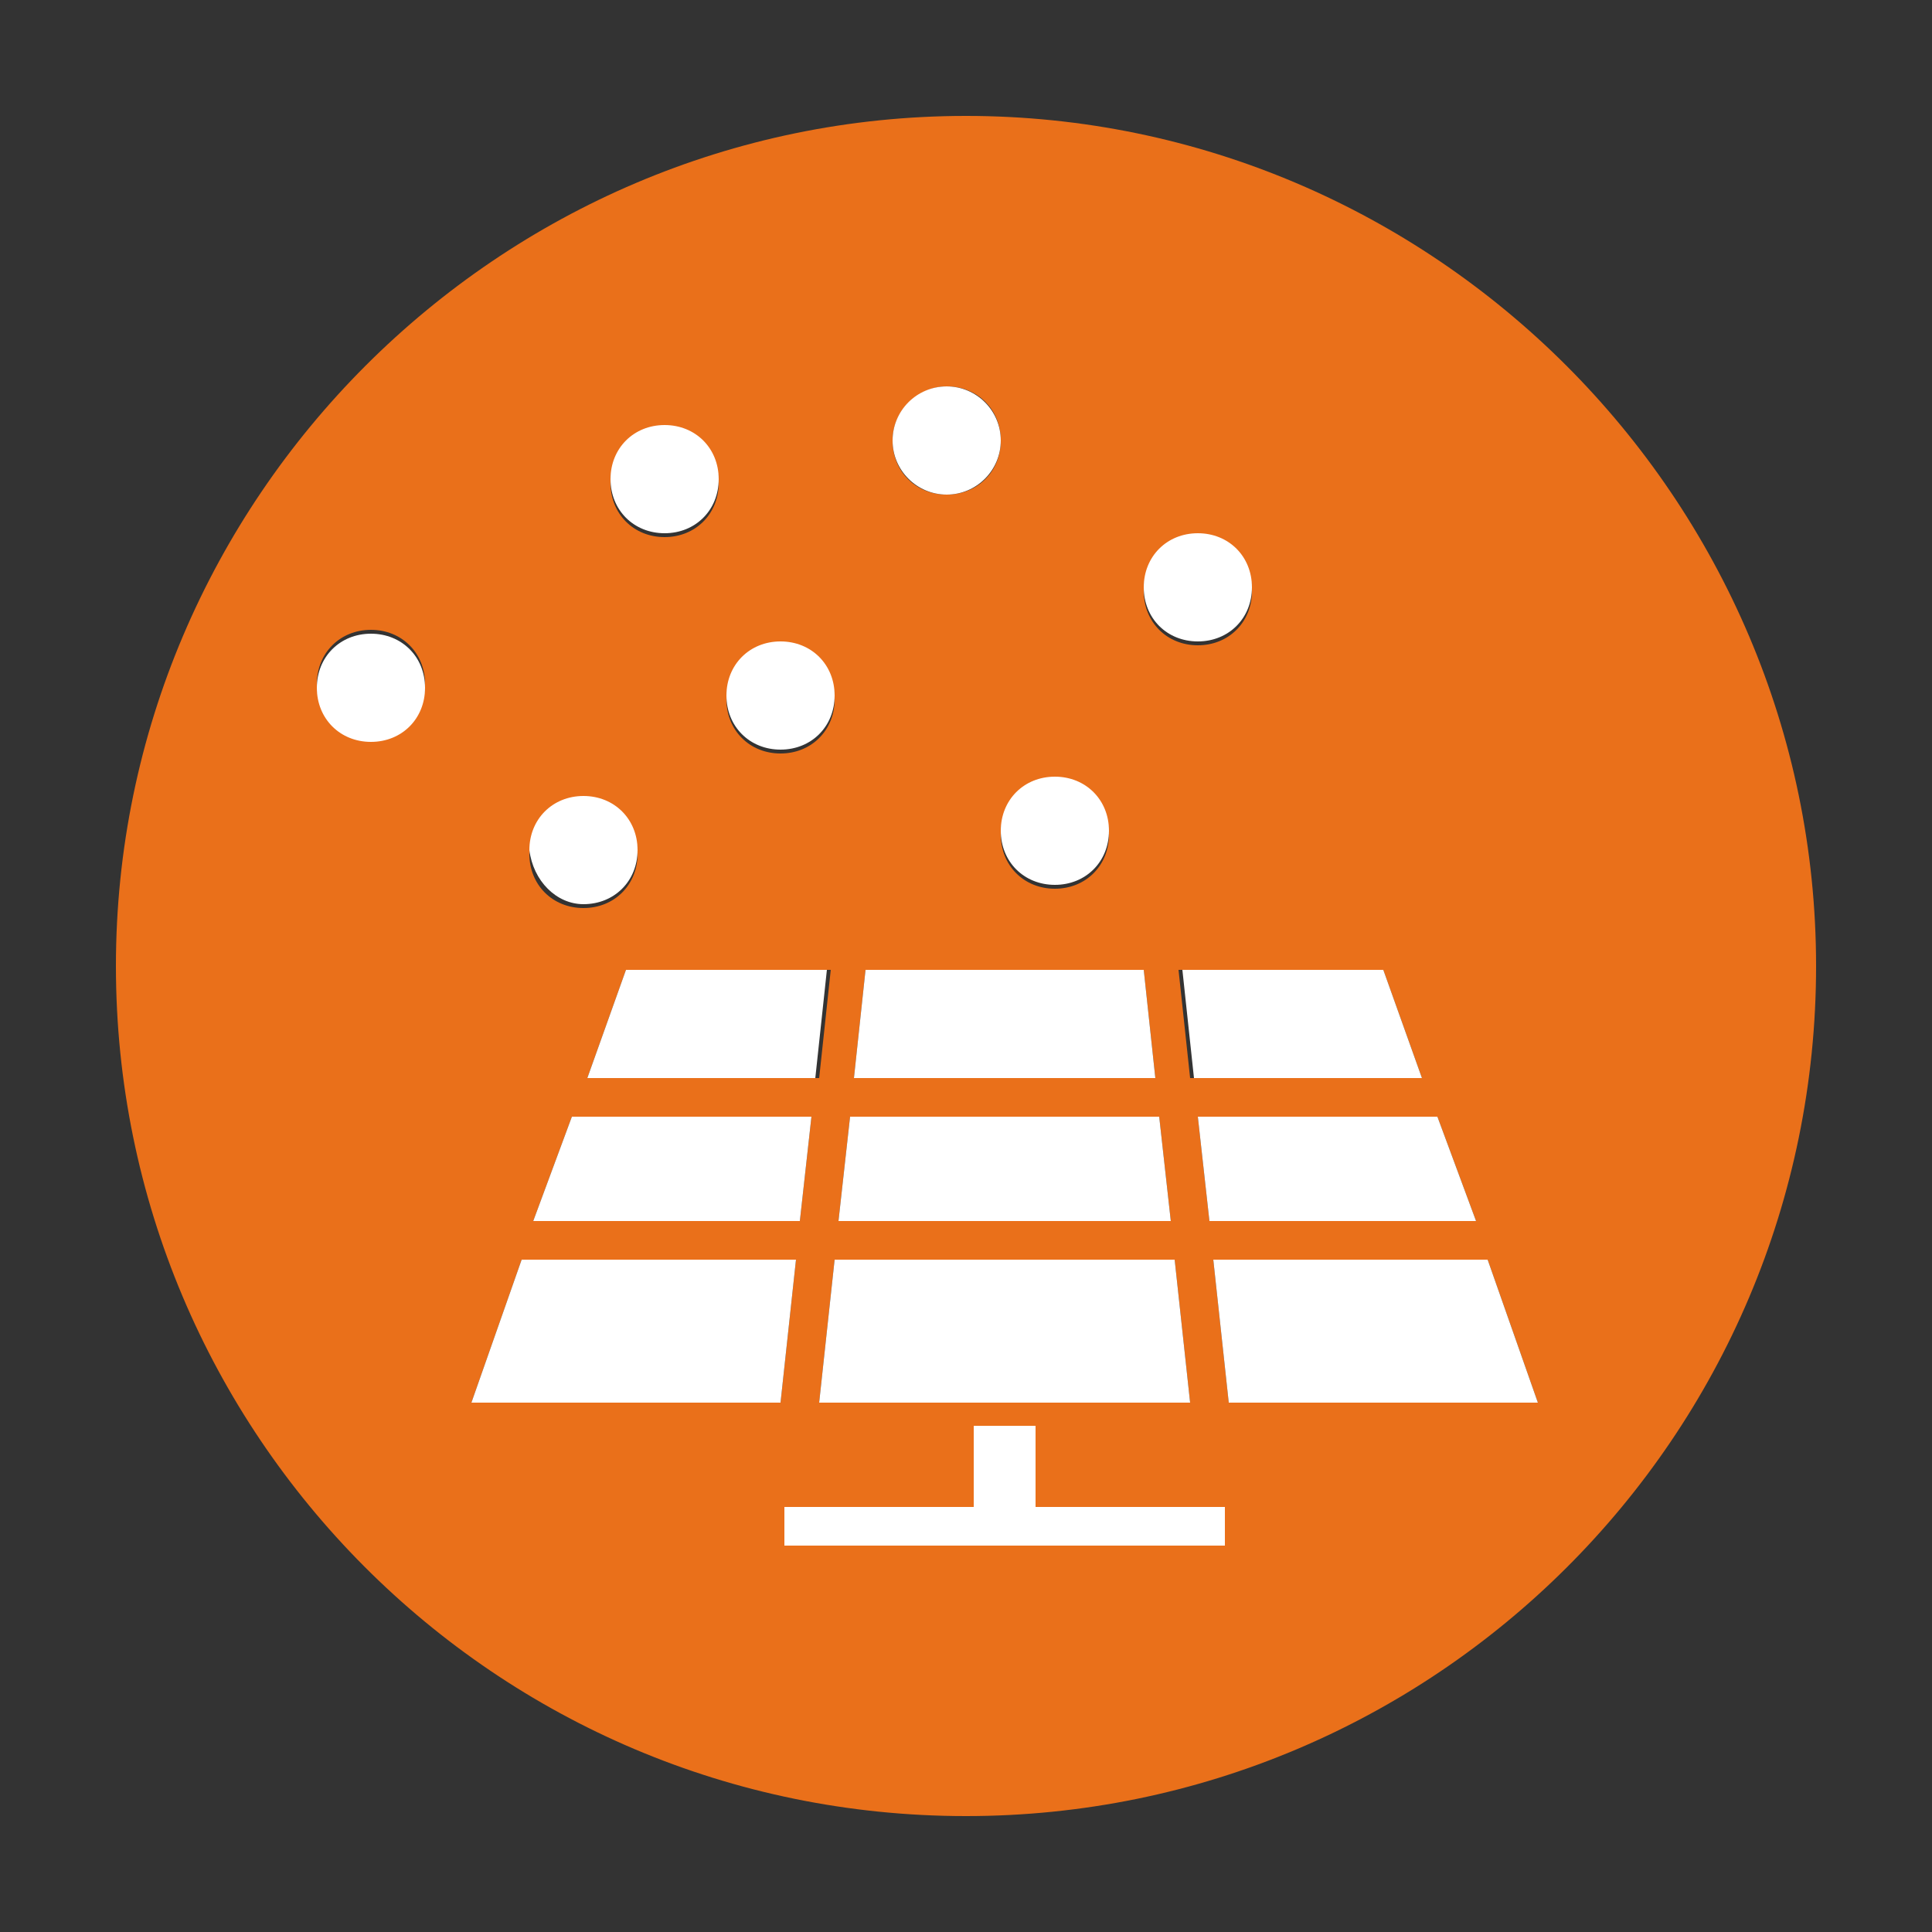
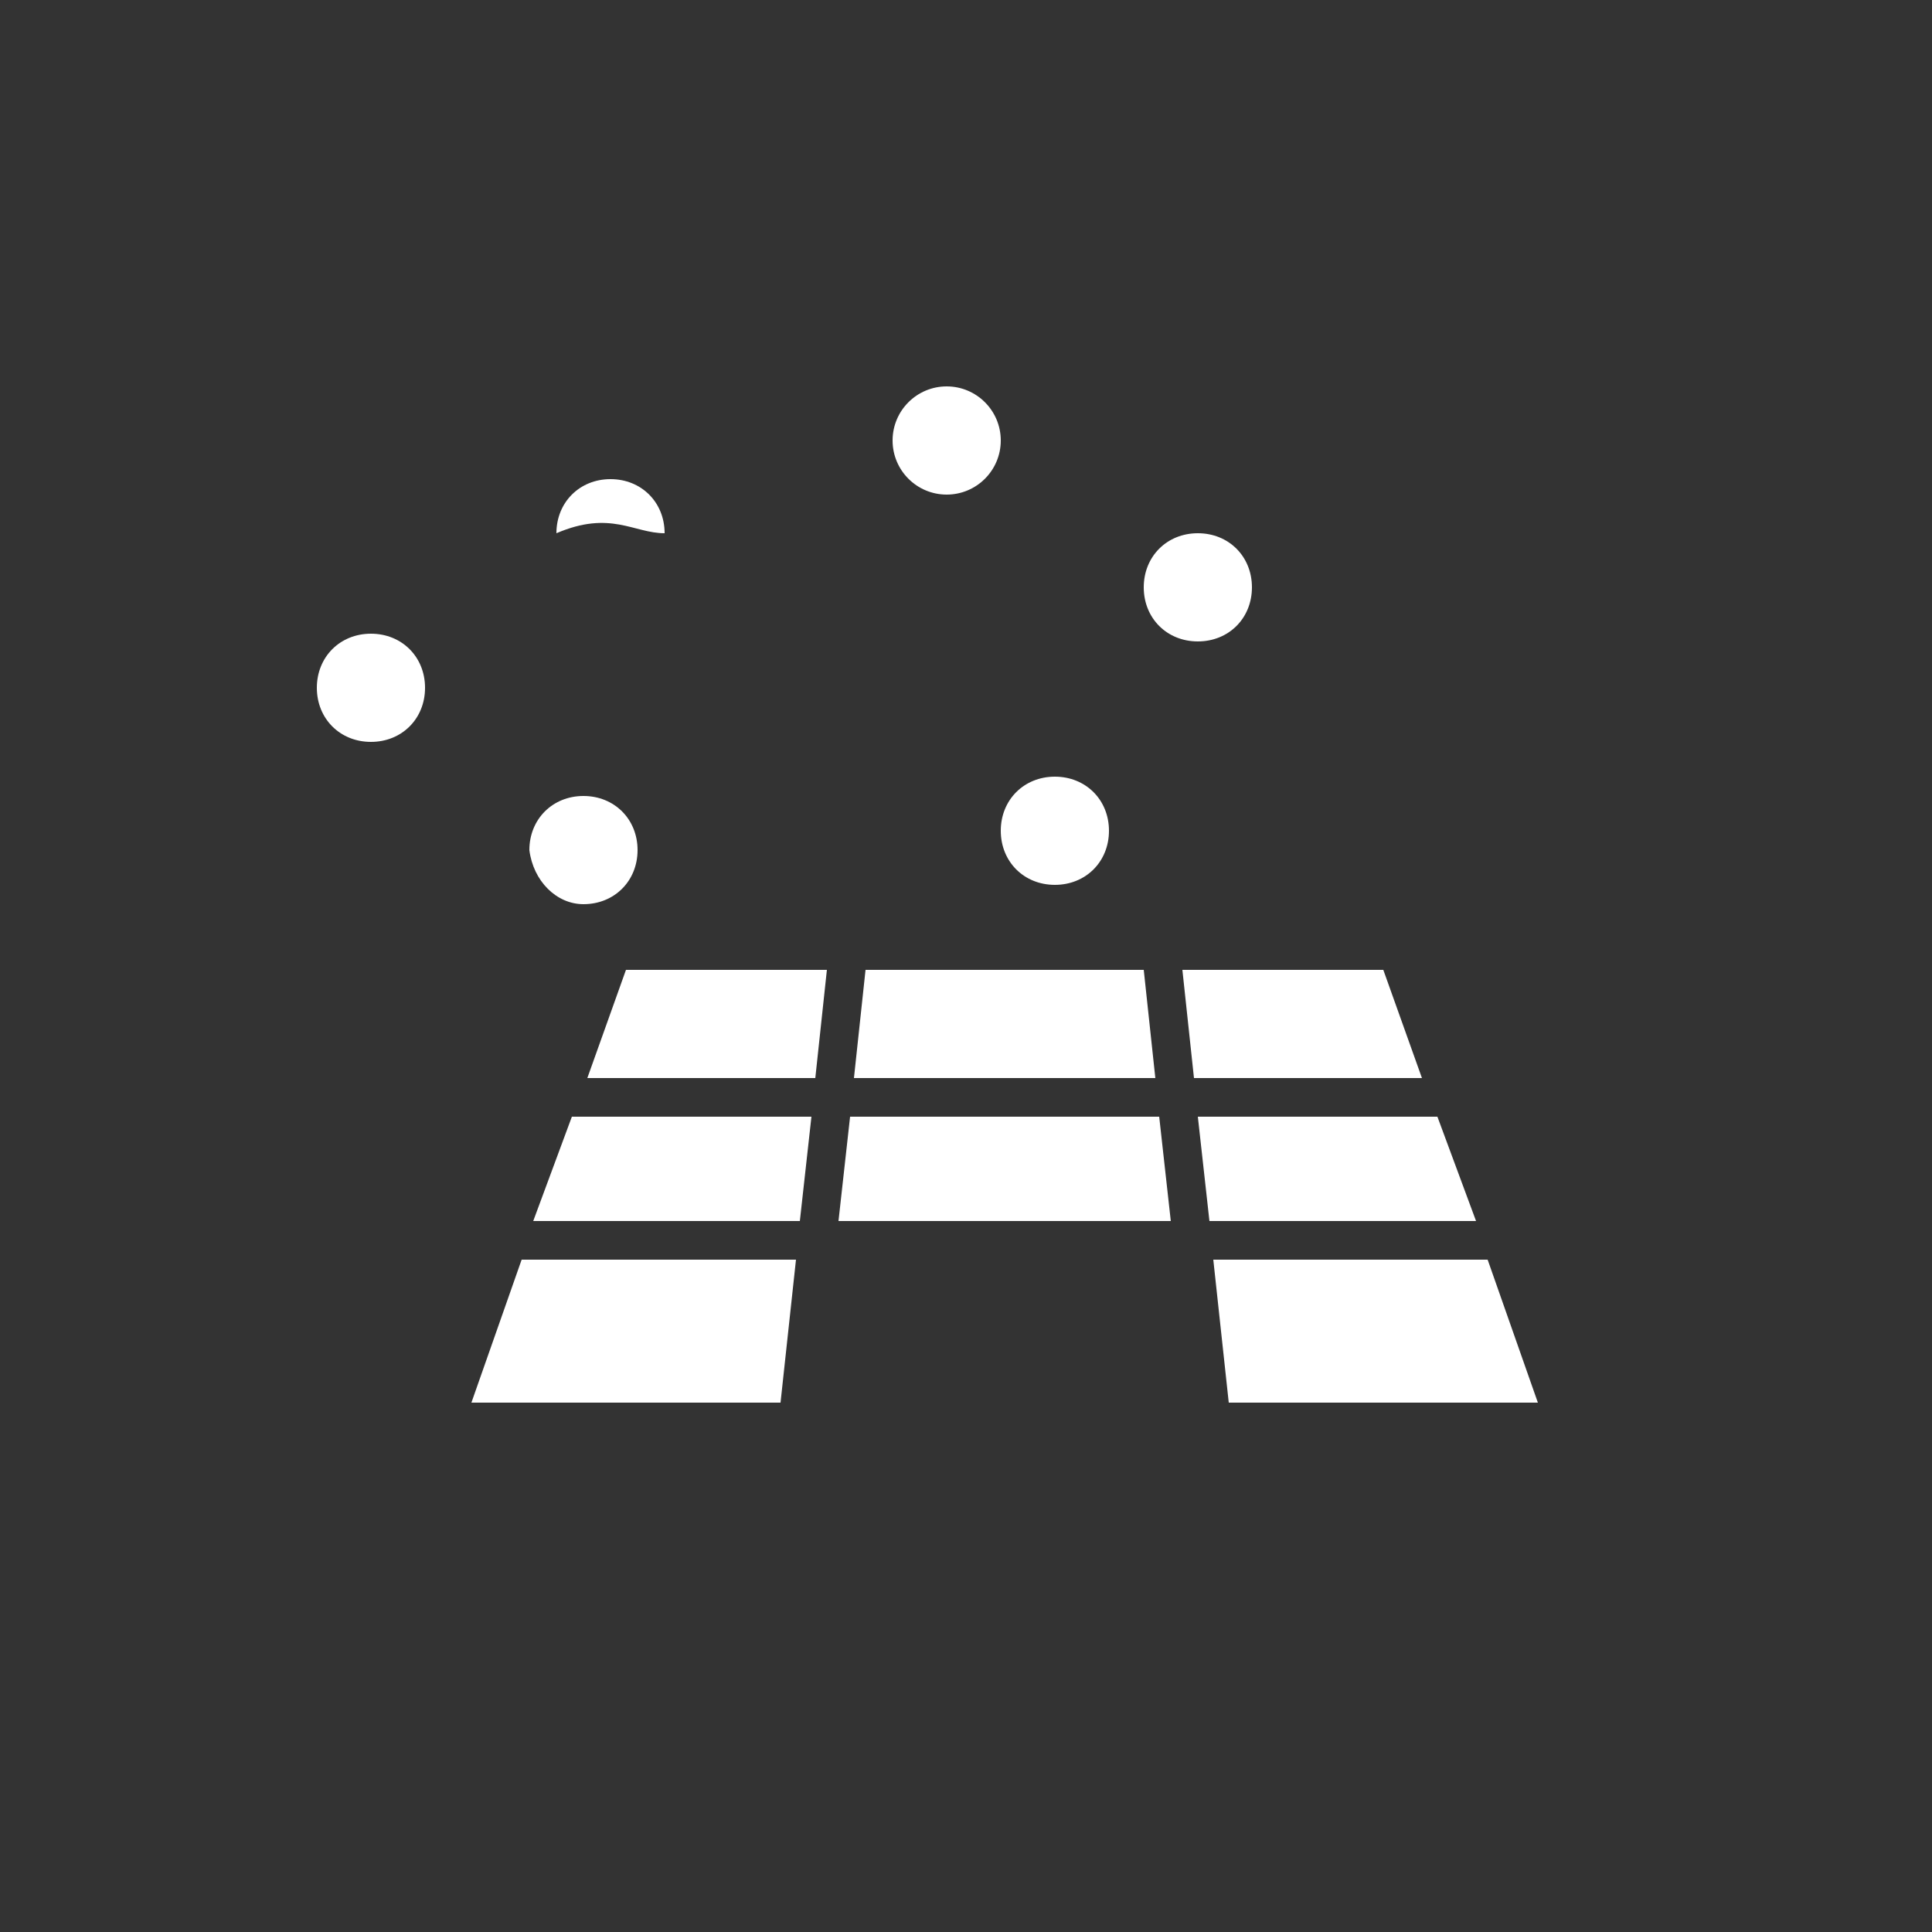
<svg xmlns="http://www.w3.org/2000/svg" version="1.1" id="图层_1" x="0px" y="0px" viewBox="0 0 50 50" style="enable-background:new 0 0 50 50;" xml:space="preserve">
  <rect x="0" y="0" width="50" height="50" fill="#333333" stroke="none" />
  <style type="text/css">
	.st0{fill:#EA701A;}
	.st1{fill:#FFFFFF;}
</style>
  <g>
-     <path class="st0" d="M25,3C12.9,3,3,12.9,3,25c0,12.1,9.8,22,22,22c12.1,0,22-9.8,22-22C47,12.9,37.1,3,25,3z M38.2,31.6h-6.9   L31,28.9h6.2L38.2,31.6z M36.8,27.9h-6l-0.3-2.8h5.3L36.8,27.9z M31,13.9c0.8,0,1.4,0.6,1.4,1.4c0,0.8-0.6,1.4-1.4,1.4   c-0.8,0-1.4-0.6-1.4-1.4C29.6,14.5,30.2,13.9,31,13.9z M27.3,20.2c0.8,0,1.4,0.6,1.4,1.4c0,0.8-0.6,1.4-1.4,1.4s-1.4-0.6-1.4-1.4   C25.9,20.8,26.5,20.2,27.3,20.2z M24.5,10c0.8,0,1.4,0.6,1.4,1.4s-0.6,1.4-1.4,1.4c-0.8,0-1.4-0.6-1.4-1.4S23.8,10,24.5,10z    M22.4,25.1h7.2l0.3,2.8h-7.8L22.4,25.1z M22,28.9h8l0.3,2.7h-8.6L22,28.9z M30.4,32.6l0.4,3.7h-9.6l0.4-3.7H30.4z M15.2,27.9   l1-2.8h5.3l-0.3,2.8H15.2z M21,28.9l-0.3,2.7h-6.9l1-2.7H21z M20.2,16.7c0.8,0,1.4,0.6,1.4,1.4c0,0.8-0.6,1.4-1.4,1.4   c-0.8,0-1.4-0.6-1.4-1.4C18.8,17.3,19.4,16.7,20.2,16.7z M17.2,11.1c0.8,0,1.4,0.6,1.4,1.4c0,0.8-0.6,1.4-1.4,1.4   c-0.8,0-1.4-0.6-1.4-1.4C15.8,11.7,16.4,11.1,17.2,11.1z M15.1,20.7c0.8,0,1.4,0.6,1.4,1.4c0,0.8-0.6,1.4-1.4,1.4   c-0.8,0-1.4-0.6-1.4-1.4C13.8,21.3,14.4,20.7,15.1,20.7z M9.6,19.1c-0.8,0-1.4-0.6-1.4-1.4c0-0.8,0.6-1.4,1.4-1.4   c0.8,0,1.4,0.6,1.4,1.4C11,18.5,10.4,19.1,9.6,19.1z M12.2,36.3l1.3-3.7h7.1l-0.4,3.7H12.2z M31.7,40H20.3V39h4.9v-2.1h1.6V39h4.9   V40z M31.8,36.3l-0.4-3.7h7.1l1.3,3.7H31.8z" />
-     <path class="st1" d="M17.2,13.8c0.8,0,1.4-0.6,1.4-1.4c0-0.8-0.6-1.4-1.4-1.4c-0.8,0-1.4,0.6-1.4,1.4   C15.8,13.2,16.4,13.8,17.2,13.8z" />
-     <path class="st1" d="M20.2,19.4c0.8,0,1.4-0.6,1.4-1.4c0-0.8-0.6-1.4-1.4-1.4c-0.8,0-1.4,0.6-1.4,1.4   C18.8,18.8,19.4,19.4,20.2,19.4z" />
+     <path class="st1" d="M17.2,13.8c0-0.8-0.6-1.4-1.4-1.4c-0.8,0-1.4,0.6-1.4,1.4   C15.8,13.2,16.4,13.8,17.2,13.8z" />
    <path class="st1" d="M27.3,22.9c0.8,0,1.4-0.6,1.4-1.4c0-0.8-0.6-1.4-1.4-1.4s-1.4,0.6-1.4,1.4C25.9,22.3,26.5,22.9,27.3,22.9z" />
    <circle class="st1" cx="24.5" cy="11.4" r="1.4" />
    <path class="st1" d="M31,16.6c0.8,0,1.4-0.6,1.4-1.4c0-0.8-0.6-1.4-1.4-1.4c-0.8,0-1.4,0.6-1.4,1.4C29.6,16,30.2,16.6,31,16.6z" />
    <path class="st1" d="M9.6,16.4c-0.8,0-1.4,0.6-1.4,1.4c0,0.8,0.6,1.4,1.4,1.4c0.8,0,1.4-0.6,1.4-1.4C11,17,10.4,16.4,9.6,16.4z" />
    <path class="st1" d="M15.1,23.4c0.8,0,1.4-0.6,1.4-1.4c0-0.8-0.6-1.4-1.4-1.4c-0.8,0-1.4,0.6-1.4,1.4   C13.8,22.8,14.4,23.4,15.1,23.4z" />
-     <polygon class="st1" points="26.8,36.9 25.2,36.9 25.2,39 20.3,39 20.3,40 31.7,40 31.7,39 26.8,39  " />
    <polygon class="st1" points="31.4,32.6 31.8,36.3 39.8,36.3 38.5,32.6  " />
    <polygon class="st1" points="31.3,31.6 38.2,31.6 37.2,28.9 31,28.9  " />
    <polygon class="st1" points="30.9,27.9 36.8,27.9 35.8,25.1 30.6,25.1  " />
-     <polygon class="st1" points="30.8,36.3 30.4,32.6 21.6,32.6 21.2,36.3  " />
    <polygon class="st1" points="13.5,32.6 12.2,36.3 20.2,36.3 20.6,32.6  " />
    <polygon class="st1" points="13.8,31.6 20.7,31.6 21,28.9 14.8,28.9  " />
    <polygon class="st1" points="30,28.9 22,28.9 21.7,31.6 30.3,31.6  " />
    <polygon class="st1" points="29.6,25.1 22.4,25.1 22.1,27.9 29.9,27.9  " />
    <polygon class="st1" points="21.4,25.1 16.2,25.1 15.2,27.9 21.1,27.9  " />
  </g>
</svg>